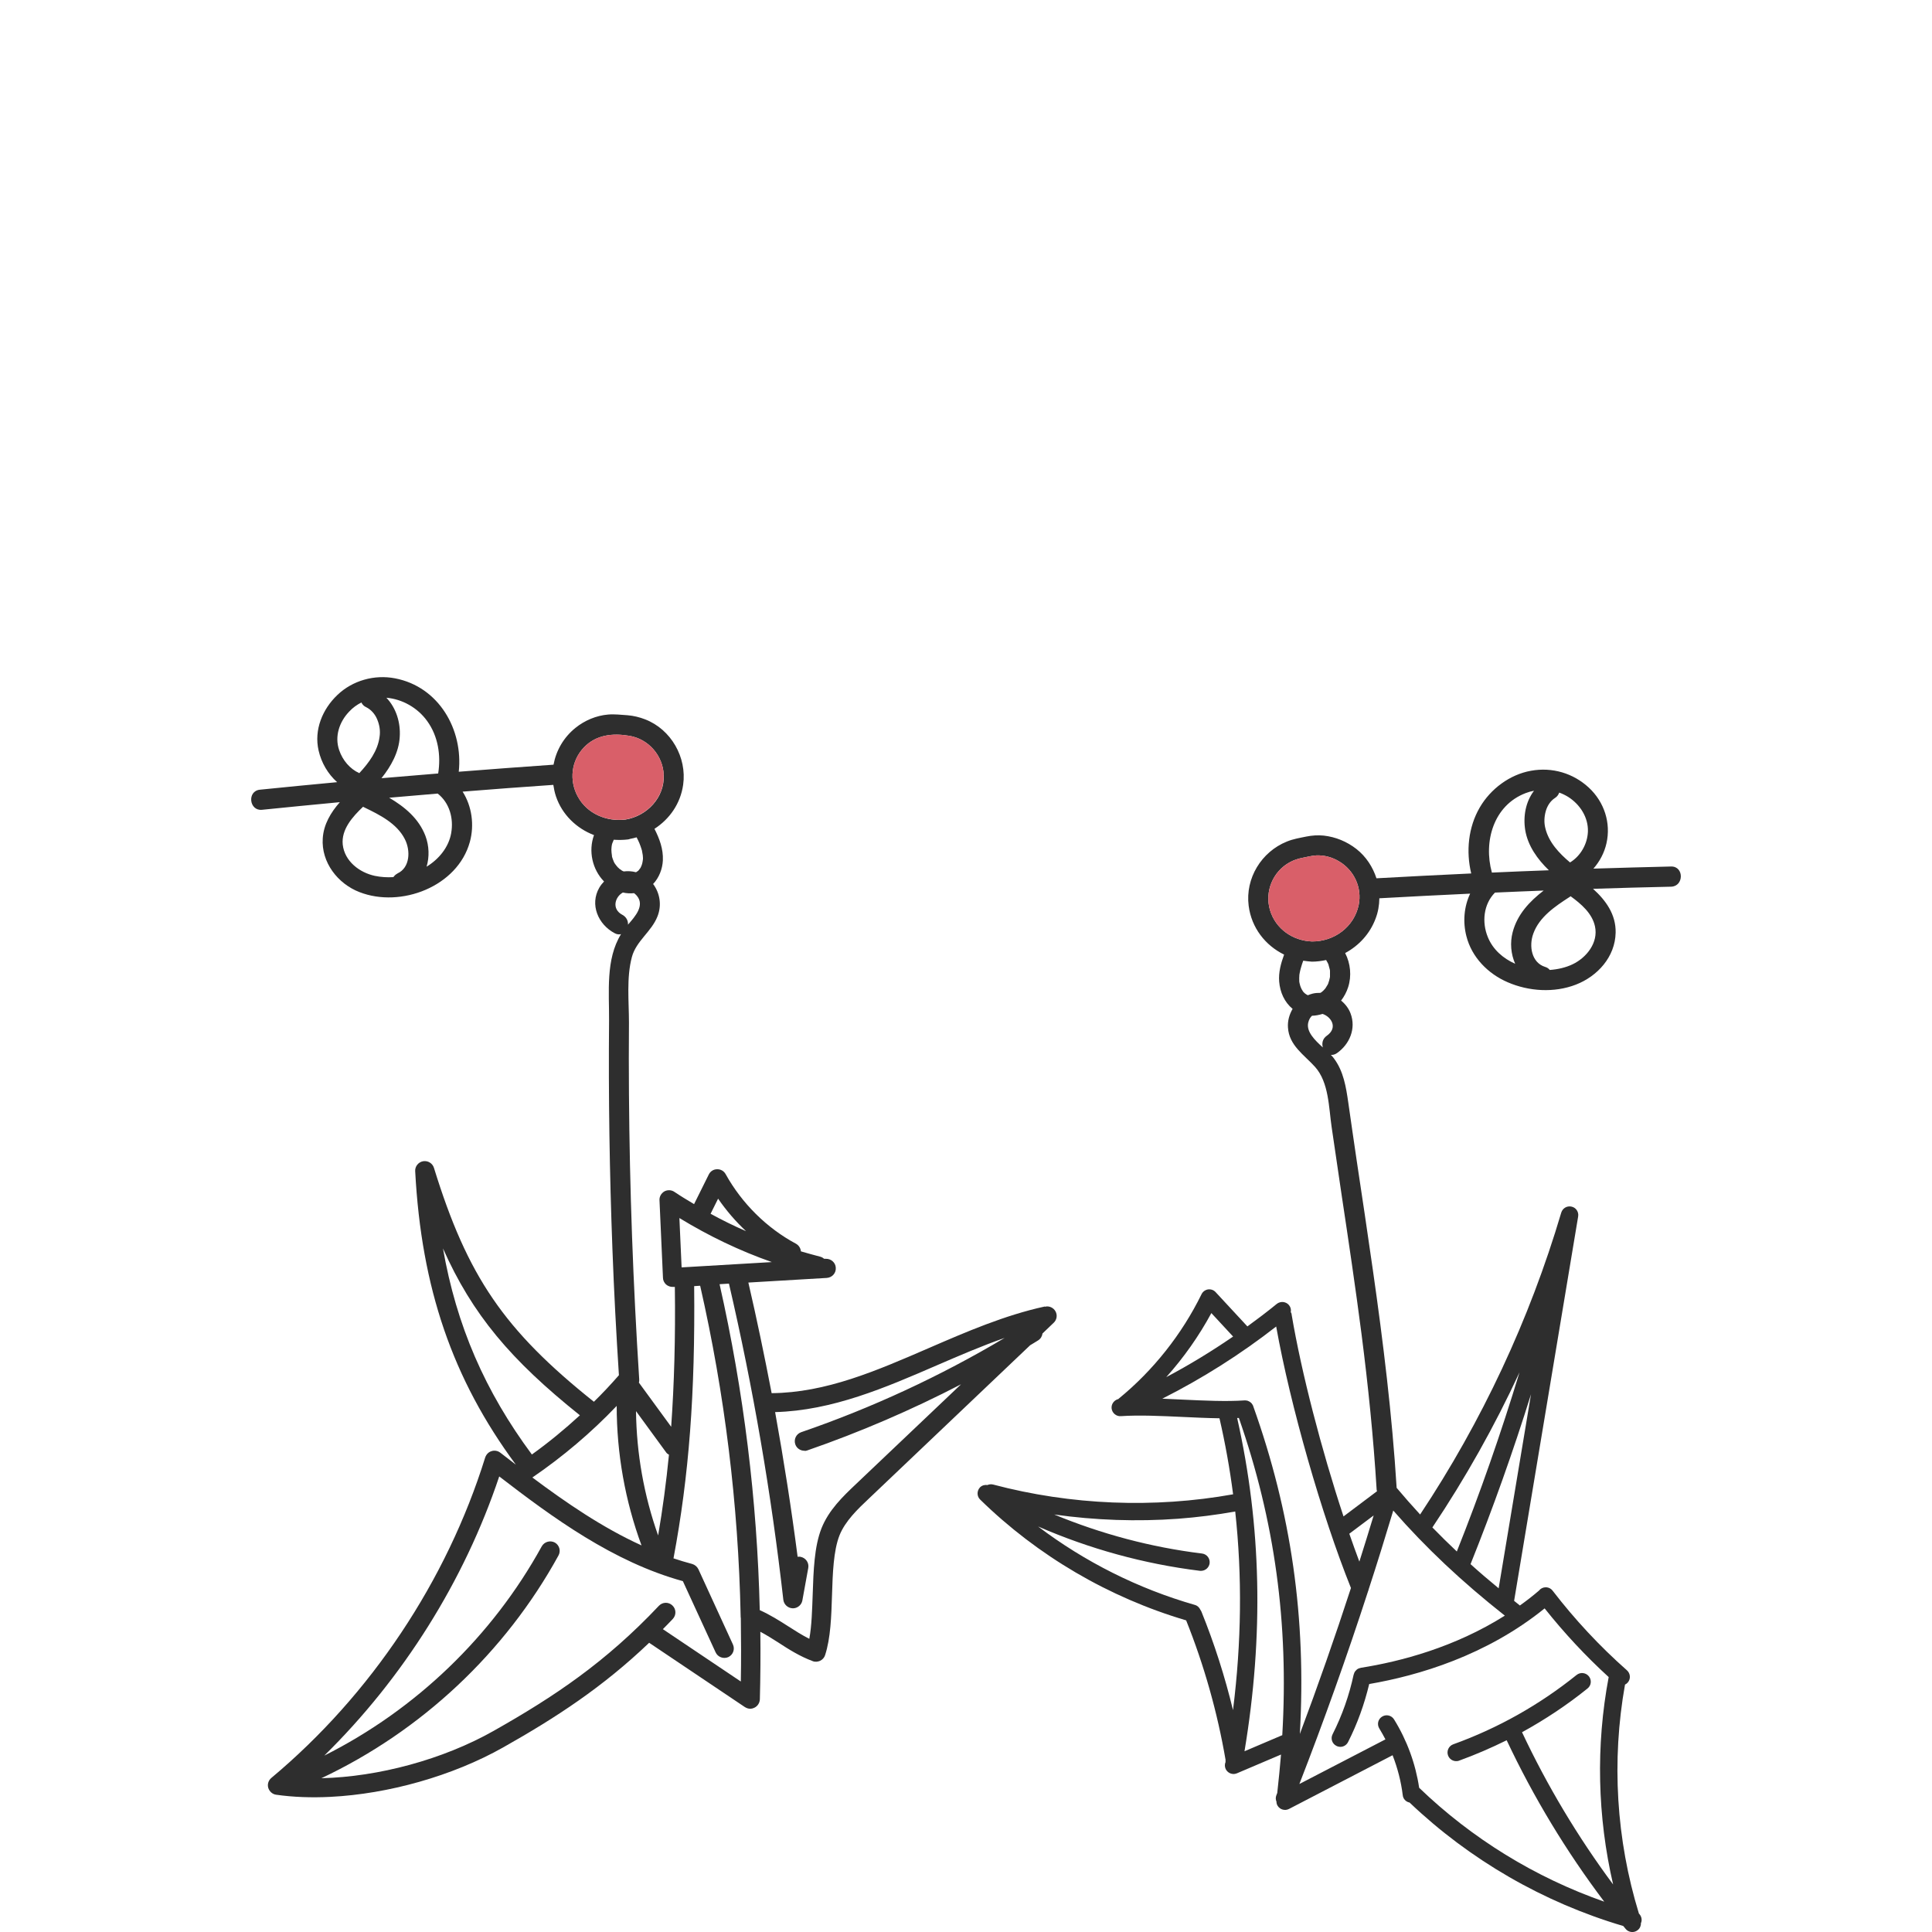
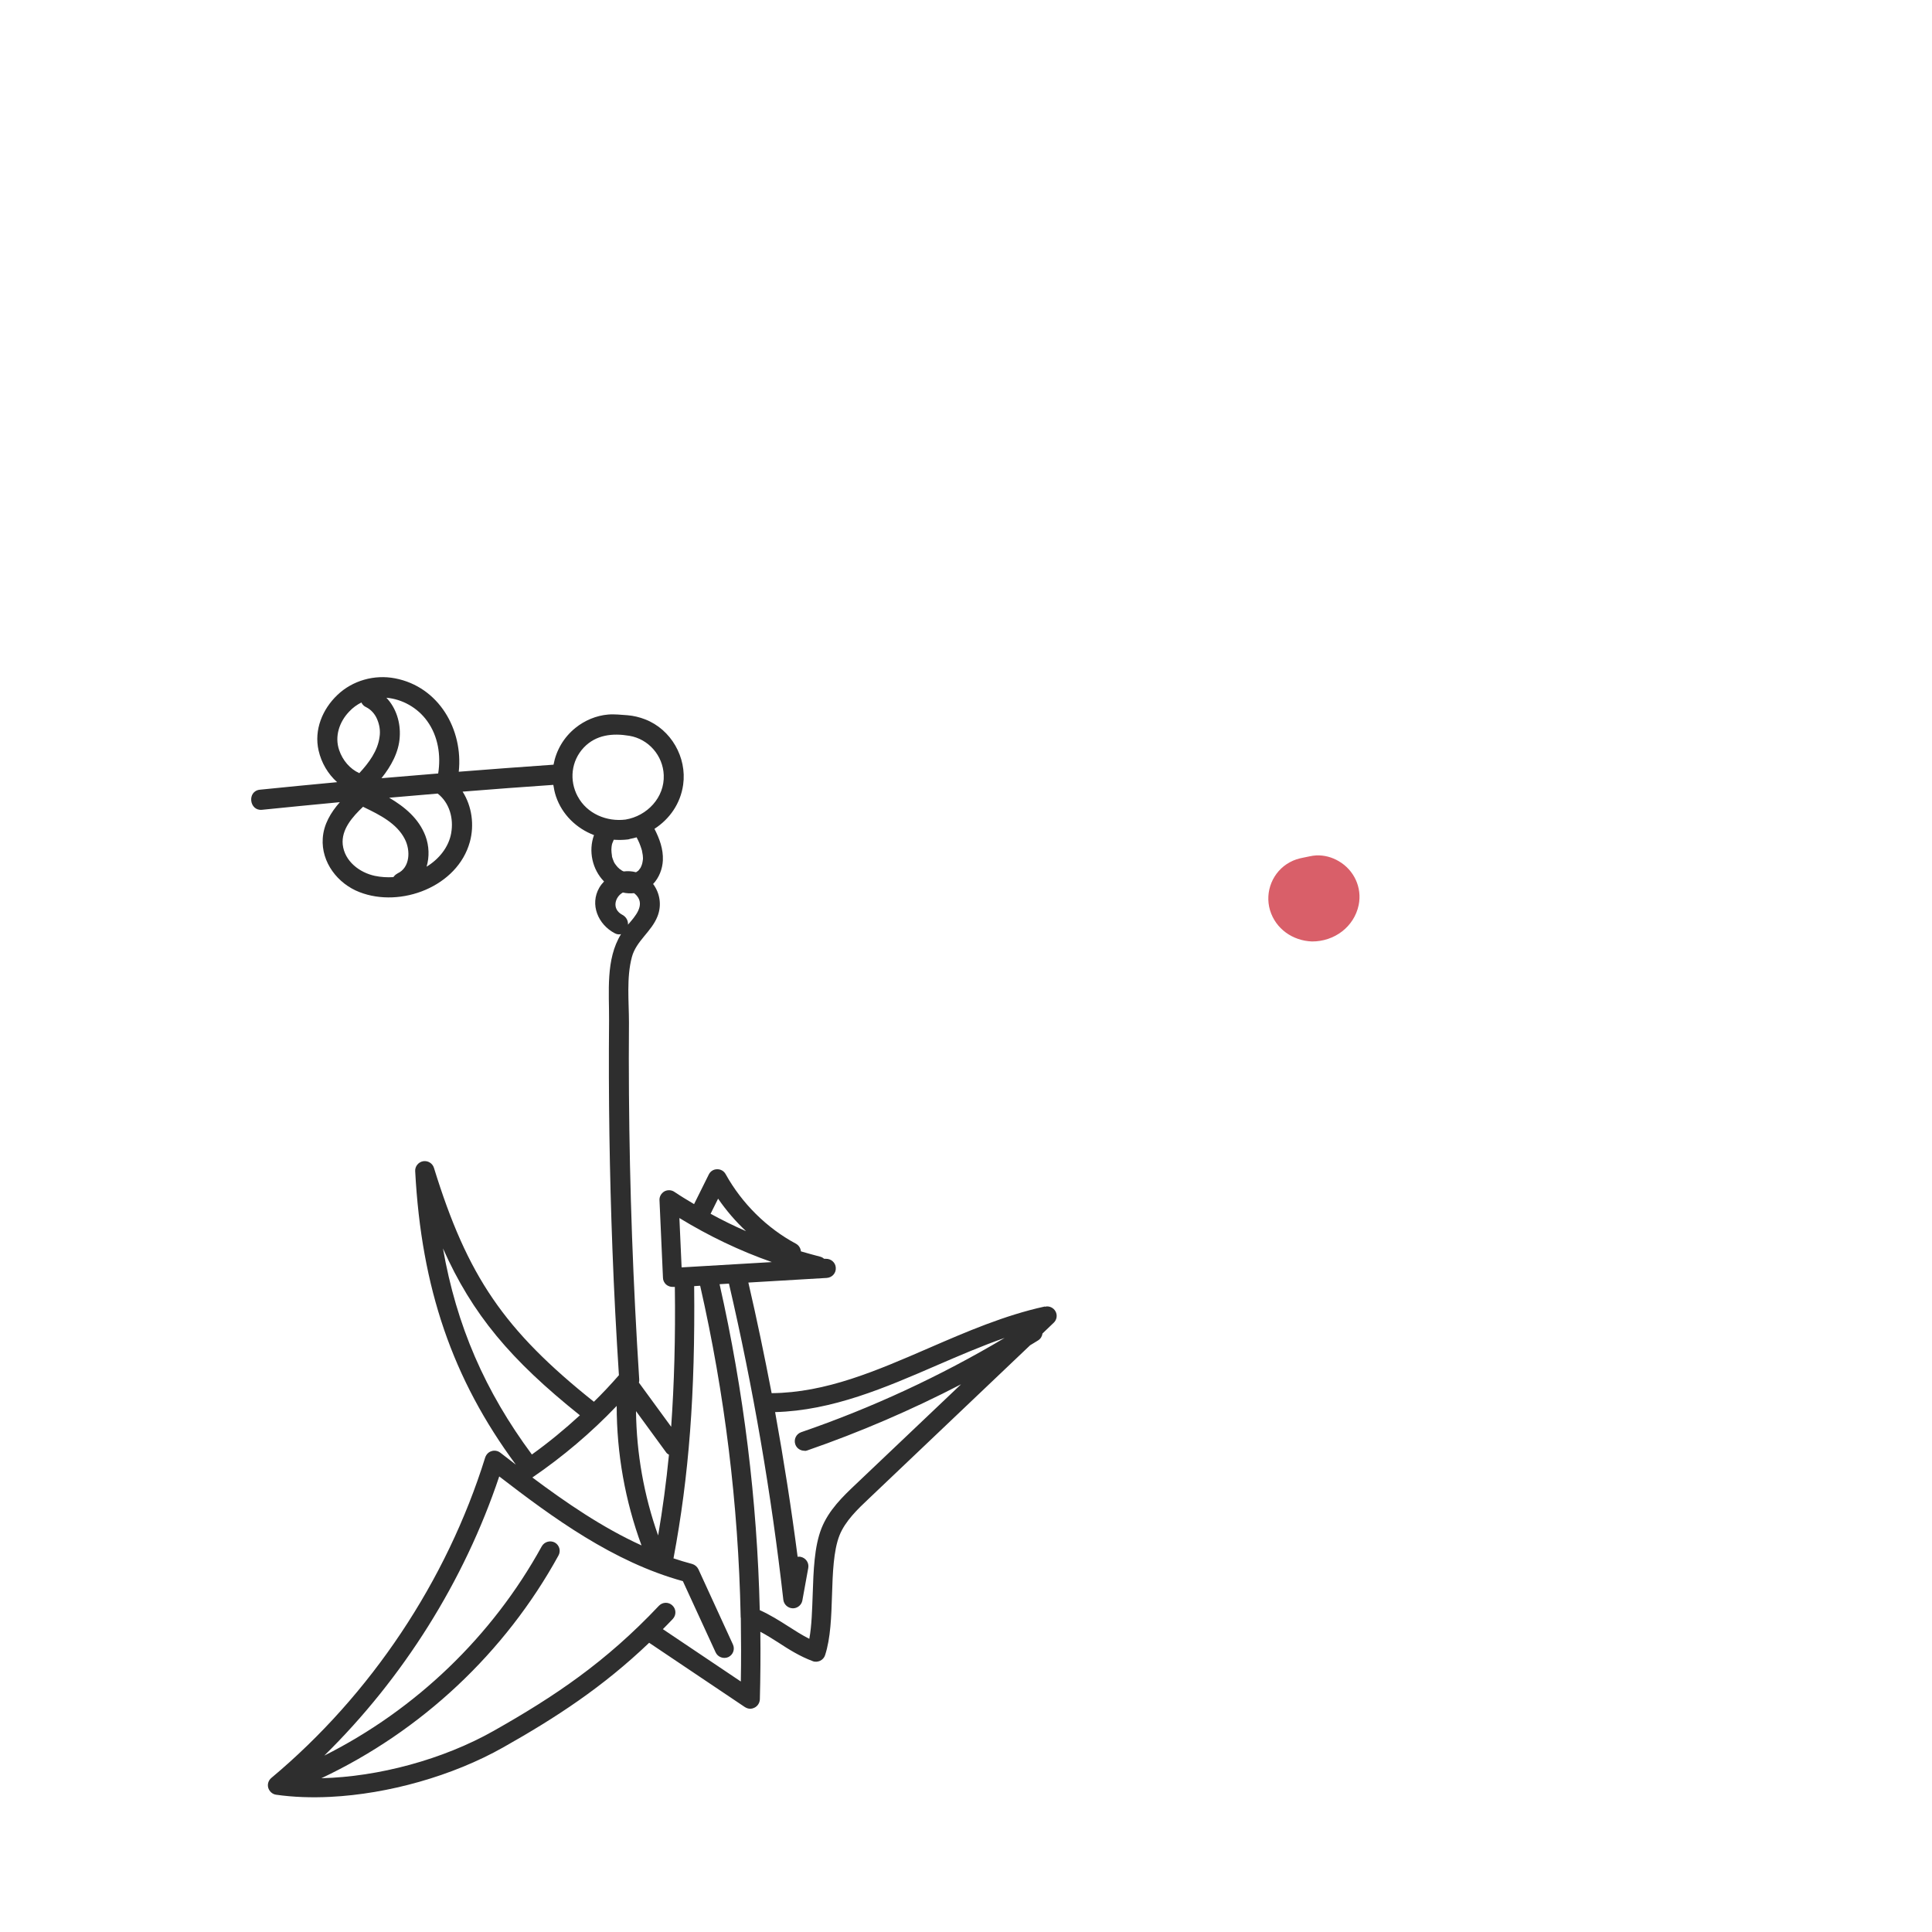
<svg xmlns="http://www.w3.org/2000/svg" id="Dessins" viewBox="0 0 200 200">
  <defs>
    <style>
      .cls-1 {
        fill: #d95f69;
      }

      .cls-2 {
        fill: #2e2e2e;
      }
    </style>
  </defs>
  <g>
-     <path class="cls-2" d="M172.99,89.7c-2.68.06-5.36.14-8.04.22.65-.74,1.13-1.64,1.35-2.62.48-2.11-.23-4.27-1.8-5.74-1.63-1.53-3.84-2.17-6.02-1.77-2.19.39-4.18,1.88-5.29,3.79-1.2,2.05-1.44,4.56-.89,6.84-3.27.15-6.54.32-9.81.5-.38-1.17-1.07-2.24-2.07-3.03-.99-.77-2.14-1.25-3.39-1.39-.6-.06-1.21-.02-1.8.1-.68.14-1.37.25-2.02.52-2.63,1.06-4.31,3.8-3.95,6.64.29,2.29,1.73,4.11,3.67,5.06-.33.9-.59,1.84-.51,2.8.09,1.09.54,2.12,1.39,2.82-.34.58-.53,1.25-.48,1.93.11,1.85,1.67,2.82,2.8,4.07,1.44,1.61,1.42,4.2,1.72,6.23.34,2.36.69,4.71,1.04,7.07.72,4.77,1.43,9.54,2.05,14.33.69,5.37,1.24,10.75,1.57,16.15,0,.06.03.1.04.15-1.25.94-2.38,1.79-3.47,2.61-2.28-6.89-4.36-14.9-5.37-20.89,0-.1-.04-.18-.09-.26.05-.25-.01-.51-.18-.72-.31-.38-.88-.44-1.27-.13-.99.81-2.01,1.58-3.04,2.33l-3.29-3.55c-.2-.22-.49-.32-.79-.28-.29.05-.54.23-.67.5-2.03,4.14-4.99,7.88-8.56,10.8-.02.02-.03.04-.05.05-.42.1-.73.49-.7.94.04.49.47.87.96.83,1.91-.13,4.17-.02,6.36.08,1.28.06,2.58.12,3.85.14.6,2.61,1.07,5.23,1.41,7.87-8.2,1.47-16.79,1.12-24.84-1.01-.21-.05-.41-.03-.59.05-.27-.04-.56.03-.77.24-.34.36-.34.93.02,1.27,5.96,5.83,13.33,10.14,21.32,12.5,1.86,4.65,3.23,9.5,4.08,14.44-.01.07-.01.15,0,.22-.09.21-.1.46,0,.7.16.36.52.57.9.54.09-.01.19-.03.28-.07l4.56-1.94c-.11,1.31-.24,2.64-.39,3.98-.03.07-.06.15-.09.23-.09.22-.08.46.01.67,0,.28.14.53.37.69.17.12.38.17.58.16.12-.01.24-.04.35-.1l10.72-5.56c.52,1.34.88,2.73,1.05,4.13.04.4.34.7.71.77,6.24,5.94,13.86,10.34,22.12,12.78.08.1.16.2.24.29.19.24.48.35.76.33.18-.01.35-.08.5-.2.23-.18.34-.46.33-.73,0-.03.03-.05.04-.09.09-.33-.02-.66-.25-.89-2.35-7.65-2.85-15.81-1.44-23.7.1-.05.2-.12.28-.21.33-.37.29-.94-.08-1.27-2.82-2.49-5.4-5.26-7.69-8.24-.3-.4-.86-.47-1.26-.17-.06.05-.12.11-.17.17-.64.55-1.29,1.05-1.96,1.53-.2-.16-.39-.32-.6-.48l6.63-39.79c.08-.47-.22-.92-.68-1.02-.47-.11-.93.16-1.07.62-3.29,11.1-8.21,21.61-14.61,31.25-.83-.9-1.64-1.82-2.43-2.76-.47-7.55-1.39-15.06-2.46-22.54-.54-3.79-1.11-7.58-1.68-11.37-.29-2-.59-4-.87-6-.23-1.59-.49-3.22-1.48-4.54-.08-.12-.19-.24-.32-.37.2.02.41-.03.63-.18,1.31-.92,2-2.54,1.41-4.11-.2-.53-.55-.98-.98-1.33.32-.42.57-.89.73-1.39.37-1.15.25-2.45-.31-3.53,1.41-.76,2.55-1.98,3.14-3.54.27-.69.39-1.41.4-2.13,3.14-.18,6.27-.33,9.4-.48-.64,1.35-.77,2.93-.39,4.4.55,2.18,2.23,3.89,4.27,4.77,2.19.95,4.81,1.12,7.06.25,2.25-.87,4.07-2.88,4.12-5.38.04-1.89-1.02-3.35-2.34-4.54,2.69-.09,5.39-.16,8.08-.22,1.34-.04,1.35-2.12,0-2.09ZM142.2,156.88c-.48,1.6-.98,3.19-1.48,4.78-.35-.93-.69-1.89-1.04-2.89.82-.61,1.64-1.23,2.52-1.89ZM125.4,135.93l2.25,2.43c-2.23,1.53-4.54,2.94-6.92,4.2,1.81-2.02,3.38-4.25,4.67-6.63ZM127.64,177.03c-.84-3.47-1.93-6.89-3.27-10.2-.03-.07-.07-.13-.11-.19-.11-.24-.31-.43-.57-.5-5.86-1.68-11.38-4.45-16.23-8.12,5.33,2.32,10.94,3.87,16.75,4.59.06,0,.12.01.18,0,.42-.03.77-.35.83-.78.06-.5-.29-.95-.79-1.01-5.29-.65-10.41-2.02-15.3-4.04,4.24.6,8.56.75,12.83.44,1.98-.15,3.95-.4,5.91-.75.73,6.71.65,13.52-.23,20.56ZM132.74,179.63s-.04.01-.06.02l-3.85,1.64c2-12.01,1.75-23.32-.76-34.5h.18c3.71,10.65,5.17,21.25,4.49,32.84ZM129.73,145.56s0-.03-.02-.05c0-.03-.03-.06-.04-.08-.02-.03-.03-.05-.05-.08-.02-.02-.03-.04-.05-.07-.02-.02-.04-.04-.06-.06-.02-.02-.04-.04-.07-.06-.02-.01-.04-.03-.06-.04-.03-.02-.06-.04-.08-.05-.03-.01-.05-.02-.07-.03-.03-.02-.06-.03-.09-.04-.03,0-.05-.01-.08-.01-.03,0-.06-.02-.09-.02h-.09s-.04-.01-.06,0c-1.9.13-4.16.02-6.35-.08-.71-.04-1.43-.07-2.15-.1,4.16-2.1,8.11-4.6,11.79-7.47,1.46,8.17,4.71,19.53,7.74,27.07-1.65,5.07-3.42,10.12-5.29,15.11.68-11.97-.89-22.91-4.83-33.94ZM155.14,164.42c-1.01-.83-1.98-1.66-2.91-2.5,2.31-5.76,4.4-11.64,6.26-17.59l-3.35,20.09ZM157.3,142.06c-1.91,6.28-4.07,12.48-6.49,18.55-.87-.82-1.71-1.65-2.53-2.49,3.43-5.12,6.44-10.49,9.02-16.06ZM155.78,167.25c-5.2,3.28-10.79,4.75-14.91,5.4,0,.01-.01.01-.01.01-.04,0-.08.02-.11.03-.02,0-.04.01-.06.01-.04.02-.07.04-.1.05-.02,0-.04.02-.06.03-.03.02-.06.05-.09.07,0,.01-.03.03-.04.04-.03.03-.06.06-.08.09,0,0-.03.02-.04.04-.02.03-.03.06-.05.08,0,.03-.03.05-.04.07,0,.02,0,.05-.02.07,0,.04-.03.07-.03.1,0,.01-.01.01-.01.01-.46,2.15-1.19,4.22-2.18,6.18-.23.44-.05.98.39,1.2.15.08.32.11.48.1.3-.02.58-.2.73-.49.97-1.91,1.69-3.93,2.19-6.01,5.11-.88,12.13-2.95,18.16-7.83,2.02,2.54,4.24,4.93,6.63,7.11-1.34,7.1-1.17,14.44.46,21.47-3.66-4.93-6.82-10.21-9.43-15.76,2.38-1.31,4.65-2.81,6.78-4.53.39-.31.45-.87.14-1.26-.32-.39-.88-.45-1.27-.14-3.84,3.09-8.14,5.51-12.77,7.18-.47.17-.71.69-.54,1.15.14.39.52.62.91.59.08,0,.16-.02.24-.05,1.68-.61,3.32-1.32,4.92-2.11,2.78,5.9,6.17,11.51,10.1,16.71-7.14-2.5-13.7-6.53-19.16-11.79-.37-2.48-1.26-4.92-2.6-7.08-.26-.42-.81-.55-1.23-.29-.43.26-.56.81-.29,1.24.22.36.43.74.63,1.12l-8.91,4.62c2.55-6.56,4.93-13.23,7.11-19.95.03-.06.05-.13.06-.19.89-2.72,1.73-5.45,2.55-8.17,3.37,3.86,7.09,7.36,11.55,10.88ZM135.23,102.94s-.06-.04-.09-.06c-.01-.01-.02-.02-.03-.02h0c-.05-.05-.11-.1-.15-.14-.02-.03-.04-.05-.07-.08-.05-.09-.1-.16-.15-.25-.02-.03-.06-.13-.08-.18,0-.01-.01-.02-.01-.02-.02-.05-.04-.09-.05-.14-.03-.1-.06-.21-.08-.31,0-.04,0-.07-.02-.1v-.02c-.01-.24-.01-.47.01-.71,0-.04.04-.23.05-.27.03-.14.06-.28.1-.41.07-.27.16-.53.25-.78.3.05.6.08.91.1.5,0,.99-.07,1.47-.17.01.03.01.05.03.08.05.08.1.16.14.25.01.01.02.05.04.08,0,0,0,0,.01.02.06.2.11.4.16.6,0,.03.01.07.01.1,0,.09,0,.19,0,.29s0,.19,0,.29v.03s-.01.07-.02.11c-.04.19-.09.38-.16.56v.02l-.06.12c-.05.09-.11.19-.17.28-.02.04-.05.07-.07.11-.06.07-.11.13-.18.2-.06.06-.12.11-.19.17-.04.03-.09.06-.14.09-.27,0-.54.01-.81.08-.17.04-.32.1-.47.16-.02,0-.04-.01-.06-.01-.04-.03-.08-.05-.12-.07ZM137.35,107.22c-.45.31-.53.8-.41,1.21-.84-.76-1.71-1.62-1.52-2.54.08-.35.22-.58.4-.74.37-.01.73-.08,1.09-.19.89.29,1.63,1.42.44,2.26ZM140.65,93.69c-.48,2.28-2.54,3.78-4.83,3.77-1.99-.07-3.77-1.3-4.35-3.24-.57-1.92.29-4.01,2.05-4.96.43-.24.89-.38,1.36-.47.46-.08.92-.22,1.39-.24.82-.03,1.61.18,2.32.6,1.58.92,2.43,2.73,2.06,4.54ZM160.02,83.96c.16-.56.49-1.06.96-1.36.21-.13.35-.33.43-.55.32.11.62.26.92.44,1.23.78,2.1,2.12,2.05,3.6-.05,1.28-.76,2.53-1.85,3.19-1.13-.95-2.21-2.09-2.56-3.56-.14-.56-.12-1.16.05-1.76ZM157.94,82.1c.28-.11.57-.19.86-.24-.86,1.13-1.14,2.63-.91,4.07.27,1.63,1.27,3.02,2.45,4.16-1.97.07-3.94.15-5.9.24-.89-3.19.16-6.96,3.5-8.23ZM154.02,97.01c-.63-1.53-.46-3.4.74-4.61,1.68-.08,3.36-.14,5.04-.21-1.46,1.12-2.73,2.47-3.21,4.31-.29,1.1-.18,2.27.26,3.27-1.26-.56-2.31-1.48-2.83-2.76ZM165.11,95.89c.37,1.69-.87,3.24-2.31,3.93-.71.34-1.53.53-2.37.59-.11-.14-.27-.26-.49-.32-1.39-.44-1.69-2.15-1.21-3.45.62-1.72,2.26-2.82,3.73-3.77.05-.03.09-.06.13-.09,1.1.8,2.23,1.77,2.52,3.11Z" />
    <path class="cls-1" d="M140.65,93.69c-.48,2.28-2.54,3.78-4.83,3.77-1.99-.07-3.77-1.3-4.35-3.24-.57-1.92.29-4.01,2.05-4.96.43-.24.89-.38,1.36-.47.46-.08.92-.22,1.39-.24.82-.03,1.61.18,2.32.6,1.58.92,2.43,2.73,2.06,4.54Z" />
  </g>
  <g>
    <path class="cls-2" d="M108.15,135.25c-4.14.9-8.12,2.62-11.95,4.28-5.49,2.38-10.68,4.64-16.32,4.69-.74-3.84-1.53-7.66-2.41-11.45l8.12-.48c.56-.04.97-.51.93-1.05-.02-.54-.5-.95-1.03-.93h-.17c-.11-.09-.25-.18-.42-.22-.67-.17-1.32-.36-1.99-.55-.03-.32-.21-.62-.51-.79-3.03-1.62-5.61-4.19-7.28-7.2-.18-.33-.52-.52-.88-.51-.39,0-.71.22-.87.55l-1.52,3.06c-.69-.41-1.37-.82-2.04-1.27-.31-.21-.71-.22-1.03-.05-.32.19-.53.53-.51.91l.36,8.03c0,.27.13.52.32.7.2.17.46.26.71.25h0s.2,0,.2,0c.07,5.34-.07,10.06-.38,14.48l-3.34-4.57c.03-.11.04-.22.03-.36-.63-9.83-.99-19.67-1.06-29.52-.02-2.47-.02-4.93,0-7.39,0-2.19-.27-4.65.3-6.78.44-1.67,2.03-2.63,2.65-4.21.46-1.15.26-2.41-.45-3.36.62-.65.97-1.57,1.01-2.45.05-1.18-.35-2.24-.87-3.26,1.56-1.01,2.69-2.6,2.97-4.56.4-2.84-1.25-5.73-3.93-6.77-.59-.23-1.21-.38-1.84-.43-.66-.04-1.33-.13-2-.07-1.22.1-2.43.61-3.38,1.38-1.23.99-2,2.35-2.27,3.81-3.27.23-6.55.47-9.81.73.47-4.35-2.05-8.8-6.6-9.67-2.13-.41-4.39.22-5.96,1.72-1.55,1.47-2.44,3.62-1.95,5.75.29,1.28.97,2.43,1.92,3.28-2.67.25-5.34.51-8,.78-1.34.14-1.11,2.21.22,2.08,2.69-.28,5.37-.53,8.06-.79-.94,1.07-1.68,2.3-1.77,3.76-.16,2.47,1.55,4.68,3.8,5.55,4.28,1.67,10.16-.57,11.43-5.2.48-1.75.21-3.69-.75-5.2,3.13-.25,6.26-.49,9.39-.7.06.4.14.79.27,1.18.64,1.91,2.14,3.33,3.94,4.02-.6,1.66-.17,3.56,1.04,4.8-.18.19-.35.4-.49.64-1.01,1.75-.12,3.81,1.58,4.71.25.14.48.15.67.1-1.61,2.61-1.22,5.98-1.24,8.94-.07,7.91.05,15.82.35,23.72.16,4.33.39,8.66.67,13-.83.95-1.69,1.87-2.59,2.75-9.3-7.42-13.09-12.98-16.56-24.22-.15-.47-.62-.76-1.12-.68-.49.09-.85.53-.82,1.03.64,12.1,3.86,21.5,10.42,30.38-.54-.42-1.09-.83-1.61-1.24-.26-.2-.61-.26-.9-.16-.32.09-.55.34-.66.65-3.99,12.8-11.85,24.58-22.14,33.18-.3.25-.43.65-.32,1.03.12.37.43.66.82.71,1.76.25,3.65.32,5.62.22,5.99-.3,12.63-2.16,17.88-5.12,5.51-3.11,10.3-6.24,15.11-10.83l9.9,6.65c.19.12.4.19.61.18.14-.01.28-.05.41-.12.31-.16.52-.48.54-.85.06-2.34.08-4.67.05-7,.63.33,1.22.71,1.84,1.1,1.1.72,2.24,1.44,3.58,1.94.12.05.26.07.39.06s.25-.04.37-.09c.25-.12.44-.33.52-.58.58-1.77.65-4.04.72-6.24.07-2.24.15-4.58.77-6.16.59-1.49,1.9-2.74,3.06-3.83l16.68-15.86c.28-.16.55-.34.82-.5.27-.17.42-.43.46-.72l1.16-1.11c.32-.3.4-.78.19-1.17-.21-.39-.66-.6-1.09-.49ZM41.14,90.43c-.17.08-.31.22-.42.37-.64.04-1.28,0-1.91-.13-1.6-.34-3.14-1.52-3.33-3.24-.16-1.56,1-2.87,2.11-3.92.05.04.09.06.14.08,1.57.76,3.34,1.64,4.17,3.26.62,1.19.55,2.98-.76,3.57ZM37.2,80.04c-.99-.45-1.74-1.35-2.09-2.39-.49-1.42.02-2.93,1.04-3.99.38-.41.81-.71,1.26-.94.1.21.27.39.5.49.49.24.9.7,1.12,1.22.26.6.36,1.23.26,1.86-.19,1.44-1.09,2.66-2.09,3.74ZM46.71,86.23c-.26,1.49-1.29,2.72-2.55,3.49.3-1.01.27-2.15-.12-3.19-.69-1.8-2.14-3-3.75-3.95,1.67-.15,3.35-.28,5.02-.43h0c1.23.97,1.66,2.57,1.4,4.07ZM45.36,80.07c-1.96.16-3.92.32-5.87.49.99-1.24,1.8-2.69,1.89-4.27.1-1.49-.37-3-1.38-4.06,1.63.14,3.22,1.02,4.22,2.41,1.13,1.56,1.44,3.55,1.14,5.43ZM66.42,87.95l.03.07s.01.03.01.06c0,.02,0,.04.01.06.03.13.05.26.07.39,0,.09.02.19.02.28,0,.02,0,.05,0,.07t0,.04c-.01.16-.05.32-.08.48,0,0-.05.17-.07.21-.03.08-.07.15-.1.22h0s-.04.06-.05.07c-.04.05-.06.09-.1.13,0,0-.01.02-.02.03-.02.03-.05.05-.06.07l-.1.07s-.05.04-.08.06l-.08.03c-.41-.11-.84-.13-1.25-.08l-.12-.05s-.07-.03-.09-.05c-.08-.07-.16-.12-.24-.17-.03-.03-.14-.15-.16-.15-.11-.13-.22-.25-.31-.39,0,0-.02-.02-.02-.03,0,0-.02-.02-.03-.05v-.02s-.03-.03-.03-.03l-.08-.2c-.04-.1-.08-.2-.11-.31-.01-.03-.03-.07-.03-.12,0,0,0-.03,0-.05-.04-.21-.05-.42-.06-.63,0-.05,0-.11.01-.16,0-.11.02-.21.04-.33,0-.04.02-.07.03-.12,0,0,0-.01,0-.01h0c.05-.12.09-.24.14-.34.01-.03,0-.06.02-.07.49.03.98.03,1.47-.03.08-.01.16-.03.23-.06.23-.05.45-.09.67-.16.1.19.2.39.28.58.09.23.18.46.25.7ZM59.8,82.44c-.89-1.66-.67-3.67.63-5.05,1.27-1.34,3-1.51,4.72-1.22,1.99.33,3.48,2.05,3.56,4.06.1,2.33-1.73,4.24-3.95,4.61-1.94.25-4-.6-4.95-2.39ZM64.47,92.39c.38.09.78.11,1.17.07.09.07.18.15.27.25.87,1.01-.15,2.15-.9,3.01.02-.38-.15-.78-.57-1.01-1.17-.61-.76-1.88.03-2.31ZM74.34,124.09c.84,1.22,1.81,2.35,2.89,3.36-1.25-.54-2.48-1.15-3.67-1.8l.78-1.57ZM70.33,126.09c3.03,1.85,6.23,3.39,9.57,4.56l-9.34.55-.23-5.12ZM65.84,146.08l3.09,4.23c.08.13.19.21.32.28-.28,2.85-.65,5.61-1.12,8.36-1.47-4.13-2.24-8.5-2.29-12.87ZM63.84,145.54c0,4.92.87,9.83,2.57,14.44-4.05-1.84-7.8-4.42-11.3-7.03,3.16-2.16,6.09-4.64,8.73-7.41ZM45.84,129.2c3.06,6.89,7.03,11.58,14.19,17.31-1.59,1.46-3.23,2.81-4.97,4.06-4.84-6.53-7.81-13.32-9.21-21.37ZM76.67,167.19c0,.11,0,.24.02.35.03,2.17.04,4.35,0,6.53l-8.07-5.42c.35-.34.68-.7,1.03-1.06.37-.4.36-1.02-.05-1.4-.39-.37-1.01-.36-1.39.04-5.5,5.83-10.81,9.39-17.11,12.95-5.25,2.97-11.95,4.76-17.83,4.9,10.36-4.89,19.01-12.99,24.54-23.05.27-.48.1-1.08-.38-1.35-.48-.25-1.08-.08-1.35.4-5.13,9.32-13.04,16.9-22.51,21.66,8.16-8.02,14.49-18.08,18.11-28.9,5.55,4.27,11.79,8.85,19.01,10.84l3.39,7.37c.23.5.82.71,1.32.49.49-.24.7-.81.47-1.31l-3.57-7.78c-.13-.27-.37-.47-.65-.55-.65-.17-1.3-.37-1.93-.58,1.61-8.57,2.25-17.07,2.14-28.18l.62-.04c2.55,11.2,3.95,22.64,4.19,34.12ZM83.31,150.2c.09-.01.19-.02.28-.06,5.45-1.89,10.77-4.18,15.9-6.84l-10.92,10.37c-1.31,1.24-2.78,2.65-3.53,4.54-.75,1.9-.83,4.42-.91,6.84-.06,1.59-.1,3.25-.35,4.6-.75-.38-1.46-.83-2.19-1.3-.92-.59-1.88-1.19-2.94-1.67-.27-11.35-1.66-22.67-4.16-33.74l.97-.06c2.5,10.75,4.39,21.77,5.63,32.73.06.49.47.86.96.88.02,0,.05,0,.08,0,.45-.02.85-.36.93-.81l.61-3.36c.1-.54-.25-1.05-.8-1.16-.11-.02-.21-.02-.3,0-.65-5.01-1.43-10.01-2.33-14.98,5.94-.16,11.43-2.54,16.76-4.85,2.29-.99,4.63-2,7-2.83-6.66,3.96-13.73,7.24-21.06,9.76-.52.18-.79.74-.61,1.26.14.42.56.68.98.66Z" />
-     <path class="cls-1" d="M68.7,80.22c.1,2.33-1.73,4.24-3.95,4.61-1.94.25-4-.6-4.95-2.39-.89-1.66-.67-3.67.63-5.05,1.27-1.34,3-1.51,4.72-1.22,1.99.33,3.48,2.05,3.56,4.06Z" />
  </g>
</svg>